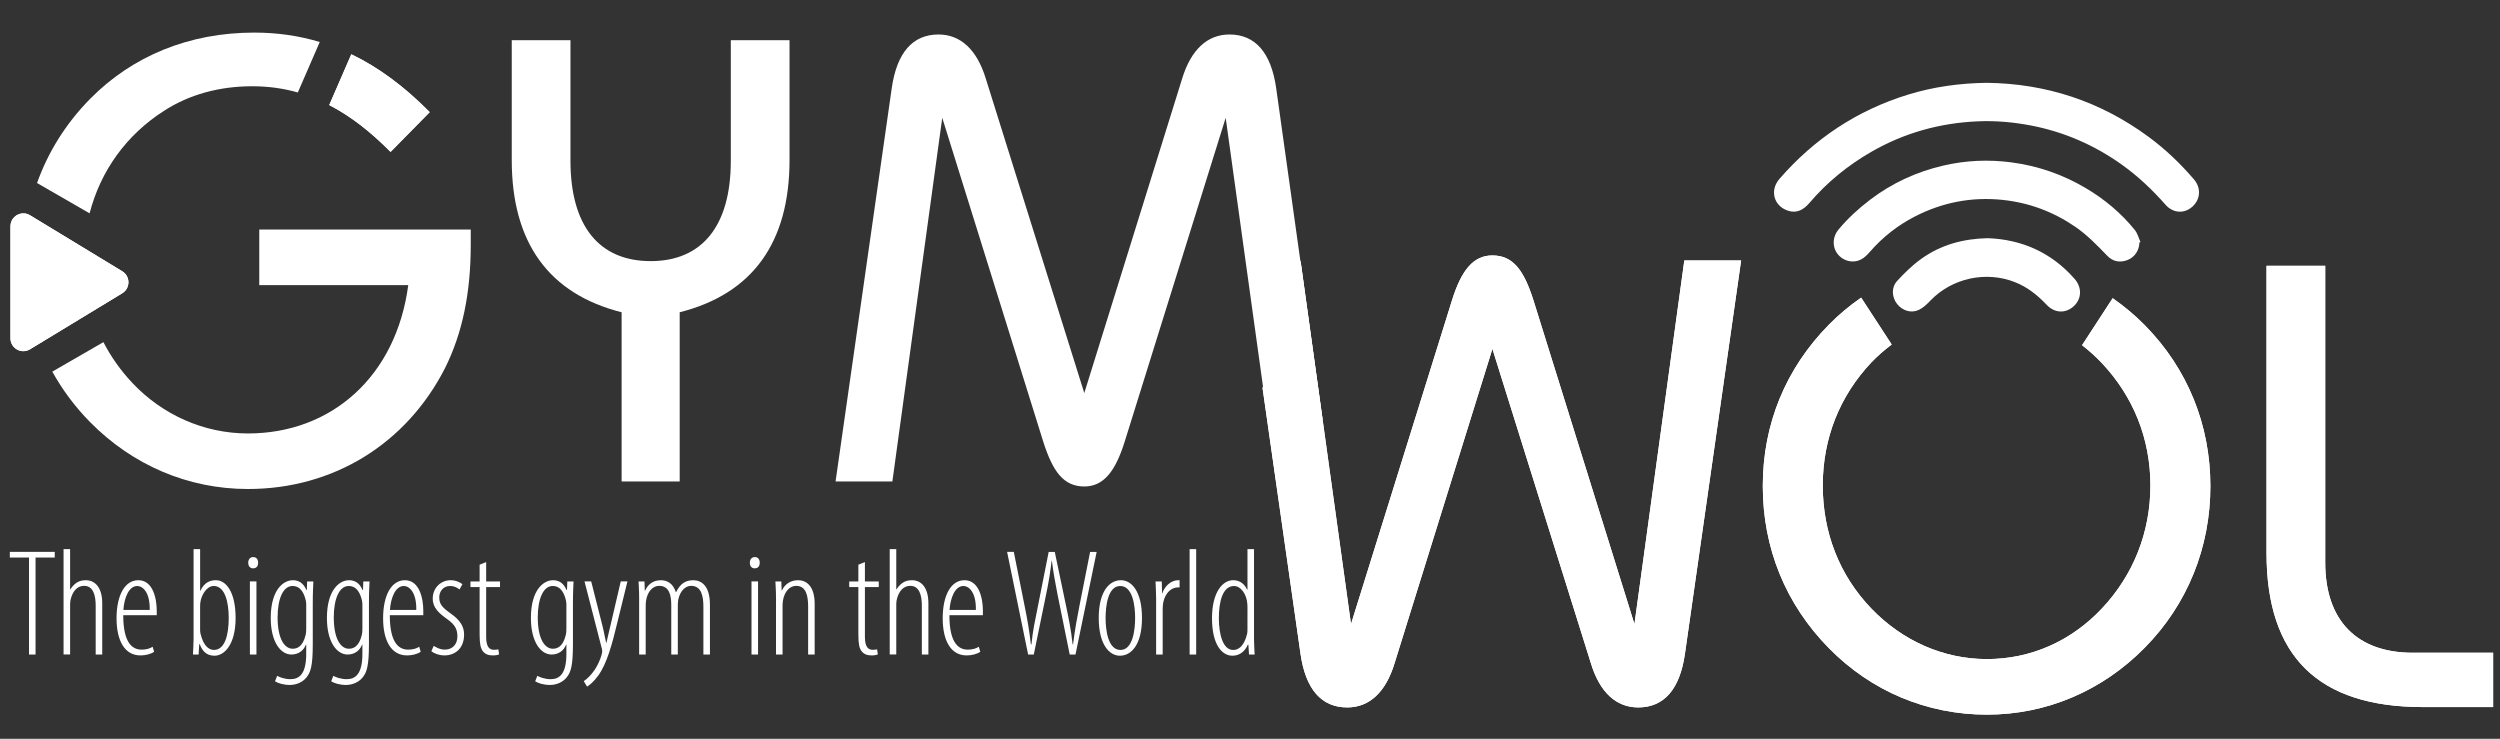
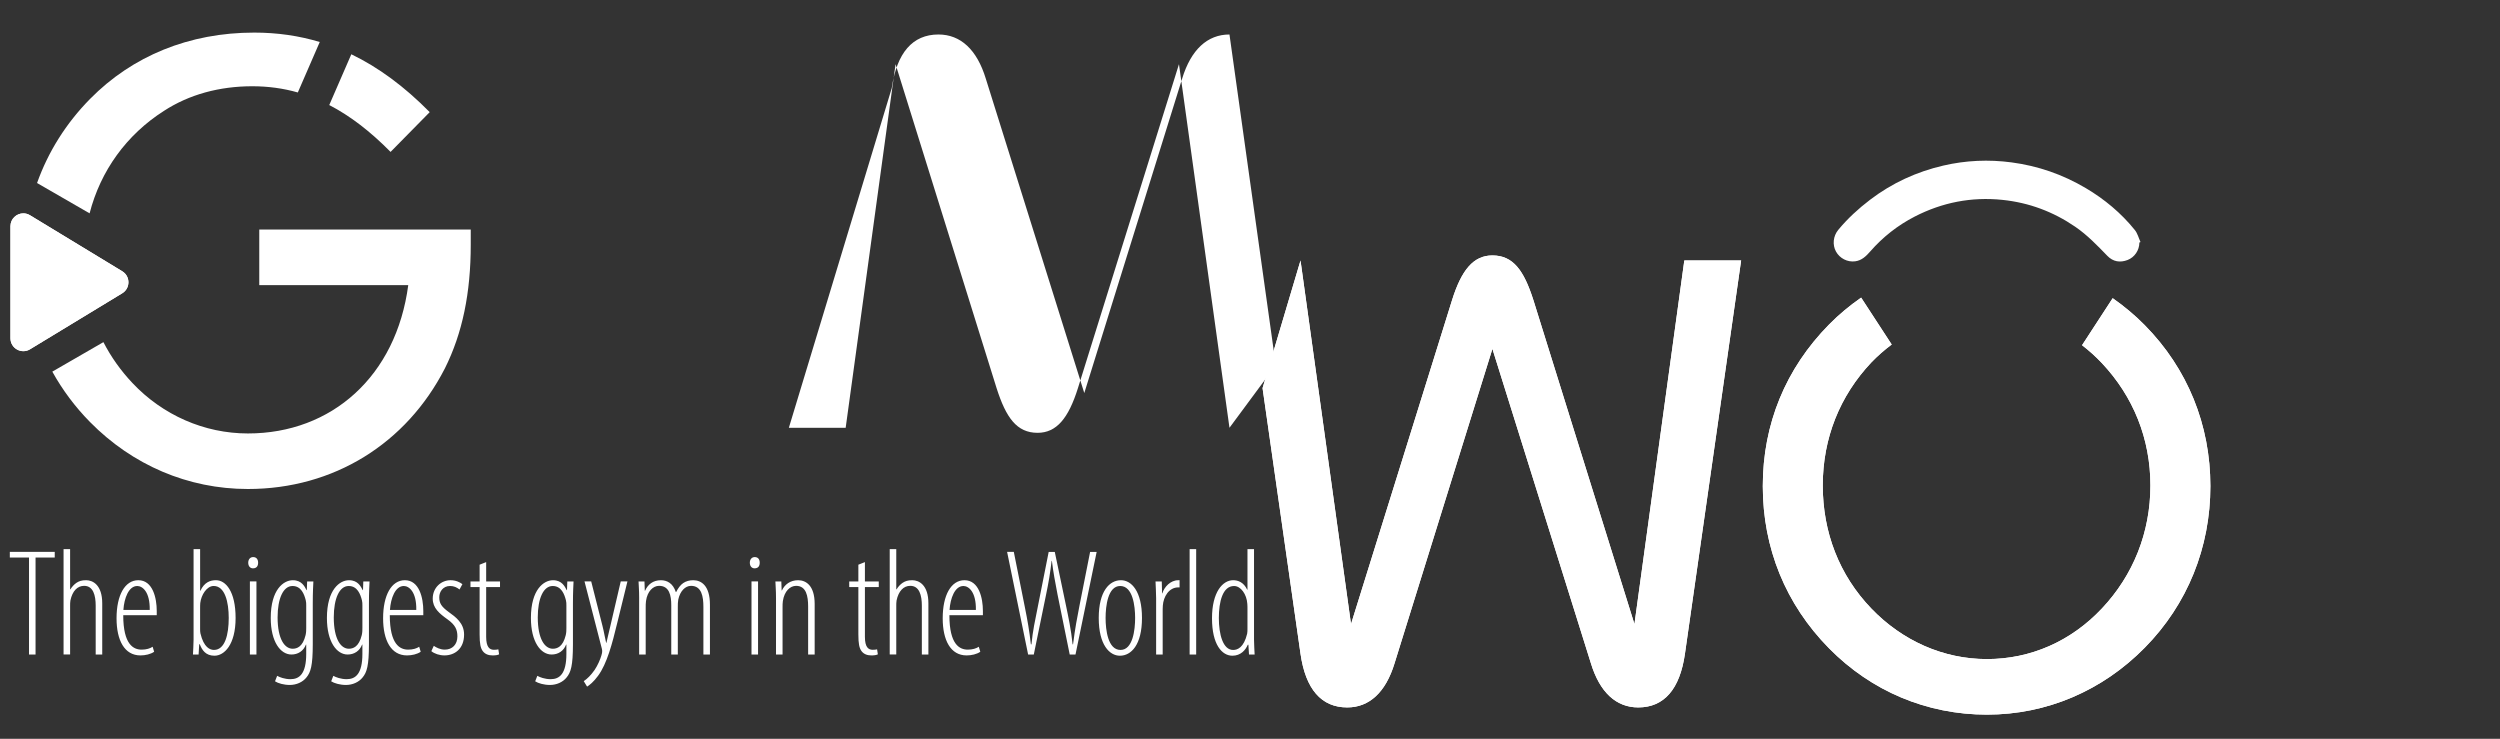
<svg xmlns="http://www.w3.org/2000/svg" xmlns:xlink="http://www.w3.org/1999/xlink" version="1.1" id="Layer_1" x="0px" y="0px" width="230.098px" height="68px" viewBox="0 0 230.098 68" enable-background="new 0 0 230.098 68" xml:space="preserve">
  <rect x="0" y="0" width="230.098" height="68" fill="#333333" stroke="none" />
-   <path fill="#FFFFFF" d="M182.855,7.623c5.487,0.064,10.464,1.706,14.899,4.971c1.542,1.135,2.917,2.45,4.163,3.9  c0.686,0.798,0.627,1.837-0.126,2.522c-0.732,0.667-1.773,0.628-2.476-0.17c-1.224-1.388-2.556-2.651-4.065-3.721  c-2.509-1.779-5.268-2.983-8.293-3.568c-1.628-0.315-3.269-0.462-4.925-0.39c-3.497,0.152-6.779,1.066-9.819,2.819  c-2.153,1.242-4.052,2.792-5.668,4.685c-0.519,0.607-1.139,0.996-1.972,0.724c-1.327-0.433-1.709-1.877-0.792-2.933  c3.209-3.695,7.133-6.3,11.815-7.748C177.955,7.987,180.374,7.656,182.855,7.623" />
  <path fill="#FFFFFF" d="M196.907,22.324c-0.005,0.704-0.43,1.351-1.084,1.605c-0.693,0.268-1.339,0.16-1.859-0.375  c-0.929-0.958-1.848-1.921-2.958-2.681c-2.03-1.39-4.259-2.224-6.711-2.477c-2.849-0.293-5.54,0.237-8.074,1.542  c-1.56,0.804-2.925,1.877-4.083,3.202c-0.381,0.436-0.784,0.836-1.399,0.913c-0.706,0.089-1.41-0.273-1.757-0.9  c-0.338-0.614-0.268-1.419,0.211-1.998c0.862-1.042,1.852-1.95,2.928-2.769c2.021-1.539,4.282-2.577,6.745-3.147  c2.067-0.479,4.162-0.574,6.28-0.292c2.441,0.324,4.71,1.116,6.819,2.362c1.73,1.022,3.261,2.298,4.525,3.865  c0.248,0.307,0.35,0.732,0.519,1.103L196.907,22.324z" />
-   <path fill="#FFFFFF" d="M182.951,21.922c3.129,0.116,5.851,1.307,7.992,3.745c0.692,0.786,0.661,1.822-0.056,2.497  c-0.743,0.699-1.761,0.686-2.512-0.107c-0.841-0.889-1.762-1.629-2.913-2.085c-2.668-1.058-5.805-0.376-7.793,1.698  c-0.311,0.325-0.657,0.66-1.054,0.85c-0.711,0.34-1.526,0.074-2.01-0.546c-0.486-0.622-0.547-1.513,0.006-2.114  c0.674-0.733,1.4-1.447,2.206-2.026C178.609,22.544,180.659,21.97,182.951,21.922" />
-   <path fill="#FFFFFF" d="M57.211,28.739c-6.682-1.685-10.11-6.391-10.11-14.002V3.698h5.404v11.097c0,6.043,2.673,9.238,7.379,9.238  c4.706,0,7.379-3.195,7.379-9.238V3.698h5.404v11.039c0,7.611-3.428,12.317-10.109,14.002v15.572h-5.345V28.739z" />
-   <path fill="#FFFFFF" d="M82.076,8.113c0.465-3.254,1.917-4.939,4.299-4.939c2.034,0,3.545,1.394,4.358,4.067l9.064,28.935  l9.005-28.935c0.814-2.672,2.325-4.067,4.358-4.067c2.382,0,3.835,1.685,4.299,4.939l4.262,30.437l-4.262,5.761l-4.648-33.467  l-9.296,29.807c-0.872,2.788-1.975,4.124-3.718,4.124c-1.918,0-2.905-1.394-3.777-4.124l-9.296-29.807l-4.59,33.467h-5.229  L82.076,8.113z" />
+   <path fill="#FFFFFF" d="M82.076,8.113c0.465-3.254,1.917-4.939,4.299-4.939c2.034,0,3.545,1.394,4.358,4.067l9.064,28.935  l9.005-28.935c0.814-2.672,2.325-4.067,4.358-4.067l4.262,30.437l-4.262,5.761l-4.648-33.467  l-9.296,29.807c-0.872,2.788-1.975,4.124-3.718,4.124c-1.918,0-2.905-1.394-3.777-4.124l-9.296-29.807l-4.59,33.467h-5.229  L82.076,8.113z" />
  <path fill="#FFFFFF" d="M8.246,19.636c1.006-3.914,3.396-7.233,6.844-9.431c2.324-1.511,5.112-2.266,8.134-2.266  c1.455,0,2.844,0.19,4.187,0.572l2.019-4.645C27.521,3.291,25.523,3,23.398,3C17.414,3,12.185,5.15,8.292,9.101  c-2.214,2.246-3.861,4.875-4.882,7.744L8.246,19.636z" />
  <path fill="#FFFFFF" d="M23.863,21.128v5.113h13.712c-1.104,8.367-7.03,13.654-14.758,13.654c-4.009,0-7.844-1.685-10.633-4.649  c-1.077-1.141-1.969-2.402-2.667-3.756l-4.703,2.715c0.929,1.674,2.088,3.236,3.477,4.644c3.893,3.951,9.006,6.158,14.526,6.158  c7.902,0,14.584-4.184,18.128-11.097c1.627-3.254,2.382-6.972,2.382-11.388v-1.394H23.863z" />
  <g>
    <defs>
-       <path id="SVGID_1_" d="M208.609,24.464V50.9c0,9.529,4.765,14.178,14.409,14.178h6.449V60.08h-7.379    c-5.171,0-8.076-2.964-8.076-8.309V24.464H208.609z" />
-     </defs>
+       </defs>
    <use xlink:href="#SVGID_1_" overflow="visible" fill="#FFFFFF" />
    <clipPath id="SVGID_2_">
      <use xlink:href="#SVGID_1_" overflow="visible" />
    </clipPath>
    <rect x="208.609" y="24.464" clip-path="url(#SVGID_2_)" fill="#FFFFFF" width="20.858" height="40.613" />
  </g>
  <g>
    <defs>
      <path id="SVGID_3_" d="M133.642,27.635l-9.296,29.807l-4.648-33.467l-3.493,11.746l3.493,24.451    c0.465,3.254,1.917,4.938,4.299,4.938c2.033,0,3.545-1.393,4.358-4.066l9.005-28.935l9.064,28.935    c0.814,2.673,2.325,4.066,4.358,4.066c2.382,0,3.835-1.685,4.299-4.938l5.171-36.197h-5.229l-4.59,33.467l-9.296-29.807    c-0.872-2.731-1.859-4.125-3.777-4.125C135.617,23.51,134.514,24.847,133.642,27.635" />
    </defs>
    <use xlink:href="#SVGID_3_" overflow="visible" fill="#FFFFFF" />
    <clipPath id="SVGID_4_">
      <use xlink:href="#SVGID_3_" overflow="visible" />
    </clipPath>
    <rect x="116.204" y="23.51" clip-path="url(#SVGID_4_)" fill="#FFFFFF" width="44.048" height="41.6" />
  </g>
  <g>
    <defs>
      <path id="SVGID_5_" d="M30.304,9.669c1.927,0.997,3.786,2.427,5.644,4.313l3.602-3.661c-2.323-2.35-4.699-4.115-7.215-5.326    L30.304,9.669z" />
    </defs>
    <use xlink:href="#SVGID_5_" overflow="visible" fill="#FFFFFF" />
    <clipPath id="SVGID_6_">
      <use xlink:href="#SVGID_5_" overflow="visible" />
    </clipPath>
-     <rect x="30.304" y="4.995" clip-path="url(#SVGID_6_)" fill="#FFFFFF" width="9.246" height="8.986" />
  </g>
  <g>
    <defs>
      <path id="SVGID_7_" d="M0.962,20.823v10.312c0,0.924,1.01,1.492,1.799,1.013l8.49-5.156c0.759-0.461,0.759-1.564,0-2.025    l-8.49-5.156c-0.197-0.119-0.408-0.174-0.613-0.174C1.531,19.637,0.962,20.13,0.962,20.823" />
    </defs>
    <use xlink:href="#SVGID_7_" overflow="visible" fill="#FFFFFF" />
    <clipPath id="SVGID_8_">
      <use xlink:href="#SVGID_7_" overflow="visible" />
    </clipPath>
    <rect x="0.962" y="19.637" clip-path="url(#SVGID_8_)" fill="#FFFFFF" width="11.049" height="12.992" />
  </g>
  <g>
    <defs>
      <path id="SVGID_9_" d="M168.347,29.867c-4.009,4.067-6.101,9.18-6.101,14.874c0,5.695,2.092,10.866,6.101,14.932    c3.893,3.952,9.006,6.101,14.526,6.101s10.633-2.207,14.526-6.158c3.951-4.009,6.043-9.238,6.043-14.874    c0-5.635-2.092-10.807-6.043-14.816c-0.917-0.93-1.907-1.751-2.949-2.481l-2.819,4.327c0.636,0.491,1.246,1.035,1.817,1.641    c2.904,3.079,4.474,6.972,4.474,11.272c0,4.299-1.569,8.25-4.474,11.329c-2.847,3.021-6.566,4.649-10.575,4.649    c-4.009,0-7.786-1.686-10.633-4.649c-2.963-3.079-4.474-7.03-4.474-11.329c0-4.359,1.569-8.251,4.474-11.331    c0.585-0.608,1.213-1.152,1.87-1.645l-2.812-4.315C170.256,28.118,169.264,28.936,168.347,29.867" />
    </defs>
    <use xlink:href="#SVGID_9_" overflow="visible" fill="#FFFFFF" />
    <clipPath id="SVGID_10_">
      <use xlink:href="#SVGID_9_" overflow="visible" />
    </clipPath>
    <rect x="162.246" y="27.393" clip-path="url(#SVGID_10_)" fill="#FFFFFF" width="41.195" height="38.381" />
  </g>
  <path fill="#FFFFFF" d="M2.67,51.314H0.904v-0.518h4.134v0.518H3.272v8.926H2.67V51.314z M5.85,50.544h0.603v3.699h0.028  c0.14-0.238,0.35-0.462,0.561-0.603c0.238-0.154,0.476-0.238,0.883-0.238c0.617,0,1.485,0.434,1.485,2.13v4.708H8.807v-4.498  c0-0.939-0.224-1.822-1.065-1.822c-0.617,0-1.079,0.476-1.261,1.345c-0.028,0.168-0.028,0.336-0.028,0.504v4.47H5.85V50.544z   M11.343,56.625c0,2.704,0.939,3.167,1.696,3.167c0.434,0,0.785-0.112,1.009-0.266l0.14,0.462c-0.322,0.224-0.813,0.336-1.261,0.336  c-1.471,0-2.2-1.387-2.2-3.419c0-2.13,0.771-3.503,2.004-3.503c1.331,0,1.696,1.639,1.696,2.831c0,0.126,0,0.252,0,0.392H11.343z   M13.781,56.135c0.028-1.653-0.659-2.2-1.149-2.2c-0.785,0-1.205,1.121-1.275,2.2H13.781z M17.76,60.24  c0.014-0.252,0.056-1.037,0.056-1.373v-8.323h0.603v3.825h0.028c0.364-0.785,0.911-0.967,1.429-0.967  c0.897,0,1.808,1.023,1.808,3.475c0,2.48-1.051,3.475-1.948,3.475c-0.813,0-1.149-0.532-1.345-1.051h-0.056l-0.056,0.939H17.76z   M18.418,57.886c0,0.14,0,0.28,0.028,0.406c0.308,1.317,0.897,1.527,1.247,1.527c1.023,0,1.359-1.429,1.359-2.943  c0-1.471-0.35-2.943-1.387-2.943c-0.631,0-1.149,0.827-1.233,1.569c-0.014,0.168-0.014,0.322-0.014,0.49V57.886z M23.757,51.791  c0,0.322-0.154,0.518-0.476,0.518c-0.252,0-0.434-0.196-0.434-0.518c0-0.308,0.182-0.518,0.448-0.518  C23.603,51.272,23.757,51.482,23.757,51.791z M23,60.24v-6.726h0.603v6.726H23z M28.843,53.514  c-0.014,0.364-0.056,0.897-0.056,2.074v3.713c0,1.976-0.196,2.578-0.575,3.041c-0.35,0.448-0.939,0.701-1.541,0.701  c-0.546,0-1.079-0.154-1.359-0.336l0.196-0.504c0.224,0.126,0.687,0.308,1.233,0.308c0.813,0,1.443-0.49,1.443-2.326V59.33h-0.028  c-0.224,0.589-0.729,0.911-1.331,0.911c-0.995,0-1.906-1.149-1.906-3.363c0-2.634,1.191-3.475,2.032-3.475  c0.827,0,1.093,0.589,1.261,0.911h0.028l0.028-0.799H28.843z M28.184,55.742c0-0.168,0-0.336-0.042-0.49  c-0.14-0.561-0.42-1.317-1.219-1.317c-0.855,0-1.373,1.149-1.373,2.887c0,2.018,0.659,2.887,1.387,2.887  c0.392,0,0.925-0.168,1.191-1.261c0.056-0.252,0.056-0.462,0.056-0.659V55.742z M34.013,53.514  c-0.014,0.364-0.056,0.897-0.056,2.074v3.713c0,1.976-0.196,2.578-0.575,3.041c-0.35,0.448-0.939,0.701-1.541,0.701  c-0.546,0-1.079-0.154-1.359-0.336l0.196-0.504c0.224,0.126,0.687,0.308,1.233,0.308c0.813,0,1.443-0.49,1.443-2.326V59.33h-0.028  c-0.224,0.589-0.729,0.911-1.331,0.911c-0.995,0-1.906-1.149-1.906-3.363c0-2.634,1.191-3.475,2.032-3.475  c0.827,0,1.093,0.589,1.261,0.911h0.028l0.028-0.799H34.013z M33.355,55.742c0-0.168,0-0.336-0.042-0.49  c-0.14-0.561-0.42-1.317-1.219-1.317c-0.855,0-1.373,1.149-1.373,2.887c0,2.018,0.659,2.887,1.387,2.887  c0.392,0,0.925-0.168,1.191-1.261c0.056-0.252,0.056-0.462,0.056-0.659V55.742z M35.877,56.625c0,2.704,0.939,3.167,1.696,3.167  c0.434,0,0.785-0.112,1.009-0.266l0.14,0.462c-0.322,0.224-0.813,0.336-1.261,0.336c-1.471,0-2.2-1.387-2.2-3.419  c0-2.13,0.771-3.503,2.004-3.503c1.331,0,1.696,1.639,1.696,2.831c0,0.126,0,0.252,0,0.392H35.877z M38.315,56.135  c0.028-1.653-0.659-2.2-1.149-2.2c-0.785,0-1.205,1.121-1.275,2.2H38.315z M39.926,59.442c0.224,0.154,0.589,0.35,1.009,0.35  c0.701,0,1.163-0.476,1.163-1.219c0-0.603-0.182-1.051-0.911-1.569c-0.743-0.532-1.359-1.037-1.359-1.906  c0-1.023,0.785-1.696,1.639-1.696c0.504,0,0.869,0.196,1.093,0.364l-0.266,0.49c-0.252-0.196-0.518-0.322-0.869-0.322  c-0.645,0-0.995,0.518-0.995,1.037c0,0.546,0.182,0.855,0.869,1.359c0.645,0.462,1.415,1.023,1.415,2.074  c0,1.331-0.883,1.92-1.808,1.92c-0.448,0-0.925-0.154-1.205-0.392L39.926,59.442z M44.746,51.735v1.78h1.275v0.518h-1.275v4.582  c0,0.939,0.308,1.191,0.715,1.191c0.168,0,0.308-0.014,0.406-0.042l0.07,0.462c-0.154,0.07-0.322,0.098-0.603,0.098  c-0.364,0-0.687-0.112-0.897-0.392c-0.21-0.28-0.294-0.687-0.294-1.541v-4.358h-0.841v-0.518h0.841v-1.541L44.746,51.735z   M52.789,53.514c-0.014,0.364-0.056,0.897-0.056,2.074v3.713c0,1.976-0.196,2.578-0.575,3.041c-0.35,0.448-0.939,0.701-1.541,0.701  c-0.546,0-1.079-0.154-1.359-0.336l0.196-0.504c0.224,0.126,0.687,0.308,1.233,0.308c0.813,0,1.443-0.49,1.443-2.326V59.33h-0.028  c-0.224,0.589-0.729,0.911-1.331,0.911c-0.995,0-1.906-1.149-1.906-3.363c0-2.634,1.191-3.475,2.032-3.475  c0.827,0,1.093,0.589,1.261,0.911h0.028l0.028-0.799H52.789z M52.13,55.742c0-0.168,0-0.336-0.042-0.49  c-0.14-0.561-0.42-1.317-1.219-1.317c-0.855,0-1.373,1.149-1.373,2.887c0,2.018,0.659,2.887,1.387,2.887  c0.392,0,0.925-0.168,1.191-1.261c0.056-0.252,0.056-0.462,0.056-0.659V55.742z M54.414,53.514l1.037,4.092  c0.154,0.603,0.224,1.093,0.336,1.555h0.028c0.084-0.406,0.238-0.995,0.364-1.555l0.953-4.092h0.617l-0.925,3.769  c-0.476,1.962-0.953,3.797-1.78,4.918c-0.406,0.561-0.799,0.869-1.009,0.995l-0.308-0.504c0.322-0.21,0.673-0.561,0.995-1.023  c0.294-0.434,0.532-0.995,0.631-1.345c0.056-0.196,0.07-0.266,0.07-0.364c0-0.084,0-0.168-0.028-0.252l-1.597-6.194H54.414z   M58.827,55.07c0-0.827-0.042-1.079-0.056-1.555h0.546l0.028,0.855h0.028c0.252-0.575,0.729-0.967,1.457-0.967  c0.546,0,1.107,0.266,1.373,1.093h0.028c0.182-0.378,0.406-0.659,0.645-0.827c0.266-0.182,0.575-0.266,0.925-0.266  c0.729,0,1.541,0.476,1.541,2.256v4.582H64.74v-4.372c0-0.953-0.154-1.948-1.135-1.948c-0.532,0-1.009,0.476-1.177,1.261  c-0.042,0.224-0.042,0.448-0.042,0.687v4.372h-0.603V55.7c0-0.897-0.182-1.78-1.121-1.78c-0.546,0-1.079,0.49-1.205,1.401  c-0.028,0.21-0.028,0.406-0.028,0.617v4.302h-0.603V55.07z M69.924,51.791c0,0.322-0.154,0.518-0.476,0.518  c-0.252,0-0.434-0.196-0.434-0.518c0-0.308,0.182-0.518,0.448-0.518C69.77,51.272,69.924,51.482,69.924,51.791z M69.167,60.24  v-6.726h0.603v6.726H69.167z M71.423,55.07c0-0.827-0.042-1.079-0.056-1.555h0.546l0.028,0.827h0.028  c0.252-0.546,0.771-0.939,1.485-0.939c0.715,0,1.527,0.476,1.527,2.186v4.652H74.38v-4.414c0-0.953-0.168-1.906-1.107-1.906  c-0.546,0-1.079,0.476-1.219,1.401c-0.028,0.182-0.028,0.378-0.028,0.589v4.33h-0.603V55.07z M79.606,51.735v1.78h1.275v0.518  h-1.275v4.582c0,0.939,0.308,1.191,0.715,1.191c0.168,0,0.308-0.014,0.406-0.042l0.07,0.462c-0.154,0.07-0.322,0.098-0.603,0.098  c-0.364,0-0.687-0.112-0.897-0.392c-0.21-0.28-0.294-0.687-0.294-1.541v-4.358h-0.841v-0.518h0.841v-1.541L79.606,51.735z   M81.889,50.544h0.603v3.699h0.028c0.14-0.238,0.35-0.462,0.561-0.603c0.238-0.154,0.476-0.238,0.883-0.238  c0.617,0,1.485,0.434,1.485,2.13v4.708h-0.603v-4.498c0-0.939-0.224-1.822-1.065-1.822c-0.617,0-1.079,0.476-1.261,1.345  c-0.028,0.168-0.028,0.336-0.028,0.504v4.47h-0.603V50.544z M87.382,56.625c0,2.704,0.939,3.167,1.696,3.167  c0.434,0,0.785-0.112,1.009-0.266l0.14,0.462c-0.322,0.224-0.813,0.336-1.261,0.336c-1.471,0-2.2-1.387-2.2-3.419  c0-2.13,0.771-3.503,2.004-3.503c1.331,0,1.696,1.639,1.696,2.831c0,0.126,0,0.252,0,0.392H87.382z M89.82,56.135  c0.028-1.653-0.659-2.2-1.149-2.2c-0.785,0-1.205,1.121-1.275,2.2H89.82z M94.627,60.24l-1.934-9.444h0.617l1.009,5.045  c0.252,1.247,0.434,2.298,0.561,3.461h0.056c0.112-1.219,0.336-2.228,0.589-3.489l0.995-5.016h0.561l1.023,4.89  c0.238,1.149,0.476,2.242,0.617,3.615h0.042c0.182-1.443,0.378-2.48,0.589-3.545l0.981-4.96h0.603l-1.948,9.444h-0.532l-1.121-5.521  c-0.21-1.079-0.406-2.13-0.518-3.097h-0.028c-0.112,1.023-0.28,2.018-0.518,3.153l-1.121,5.465H94.627z M105.107,56.877  c0,2.48-0.995,3.475-2.032,3.475c-0.953,0-1.948-0.995-1.948-3.475c0-2.48,0.995-3.475,2.046-3.475  C104.126,53.402,105.107,54.397,105.107,56.877z M101.758,56.877c0,1.093,0.21,2.943,1.373,2.943c1.135,0,1.345-1.85,1.345-2.943  s-0.21-2.943-1.373-2.943C101.968,53.935,101.758,55.784,101.758,56.877z M106.409,55.07c0-0.504-0.042-1.135-0.056-1.555h0.575  l0.028,1.093h0.028c0.168-0.589,0.757-1.205,1.457-1.205c0.042,0,0.084,0,0.126,0v0.659c-0.028,0-0.07,0-0.112,0  c-0.869,0-1.373,0.855-1.429,1.682c-0.014,0.196-0.014,0.378-0.014,0.575v3.924h-0.603V55.07z M109.492,50.544h0.603v9.697h-0.603  V50.544z M115.419,50.544v8.323c0,0.336,0.042,1.121,0.056,1.373h-0.518l-0.056-0.897h-0.056c-0.196,0.476-0.645,1.009-1.415,1.009  c-0.953,0-1.878-1.009-1.878-3.447c0-2.41,0.981-3.503,1.948-3.503c0.434,0,0.967,0.182,1.289,0.869h0.028v-3.727H115.419z   M114.816,56.051c0-0.154,0-0.322-0.014-0.476c-0.056-0.883-0.603-1.639-1.219-1.639c-1.051,0-1.401,1.443-1.401,2.943  c0,1.513,0.378,2.943,1.317,2.943c0.392,0,0.981-0.21,1.289-1.499c0.028-0.14,0.028-0.308,0.028-0.462V56.051z" />
</svg>